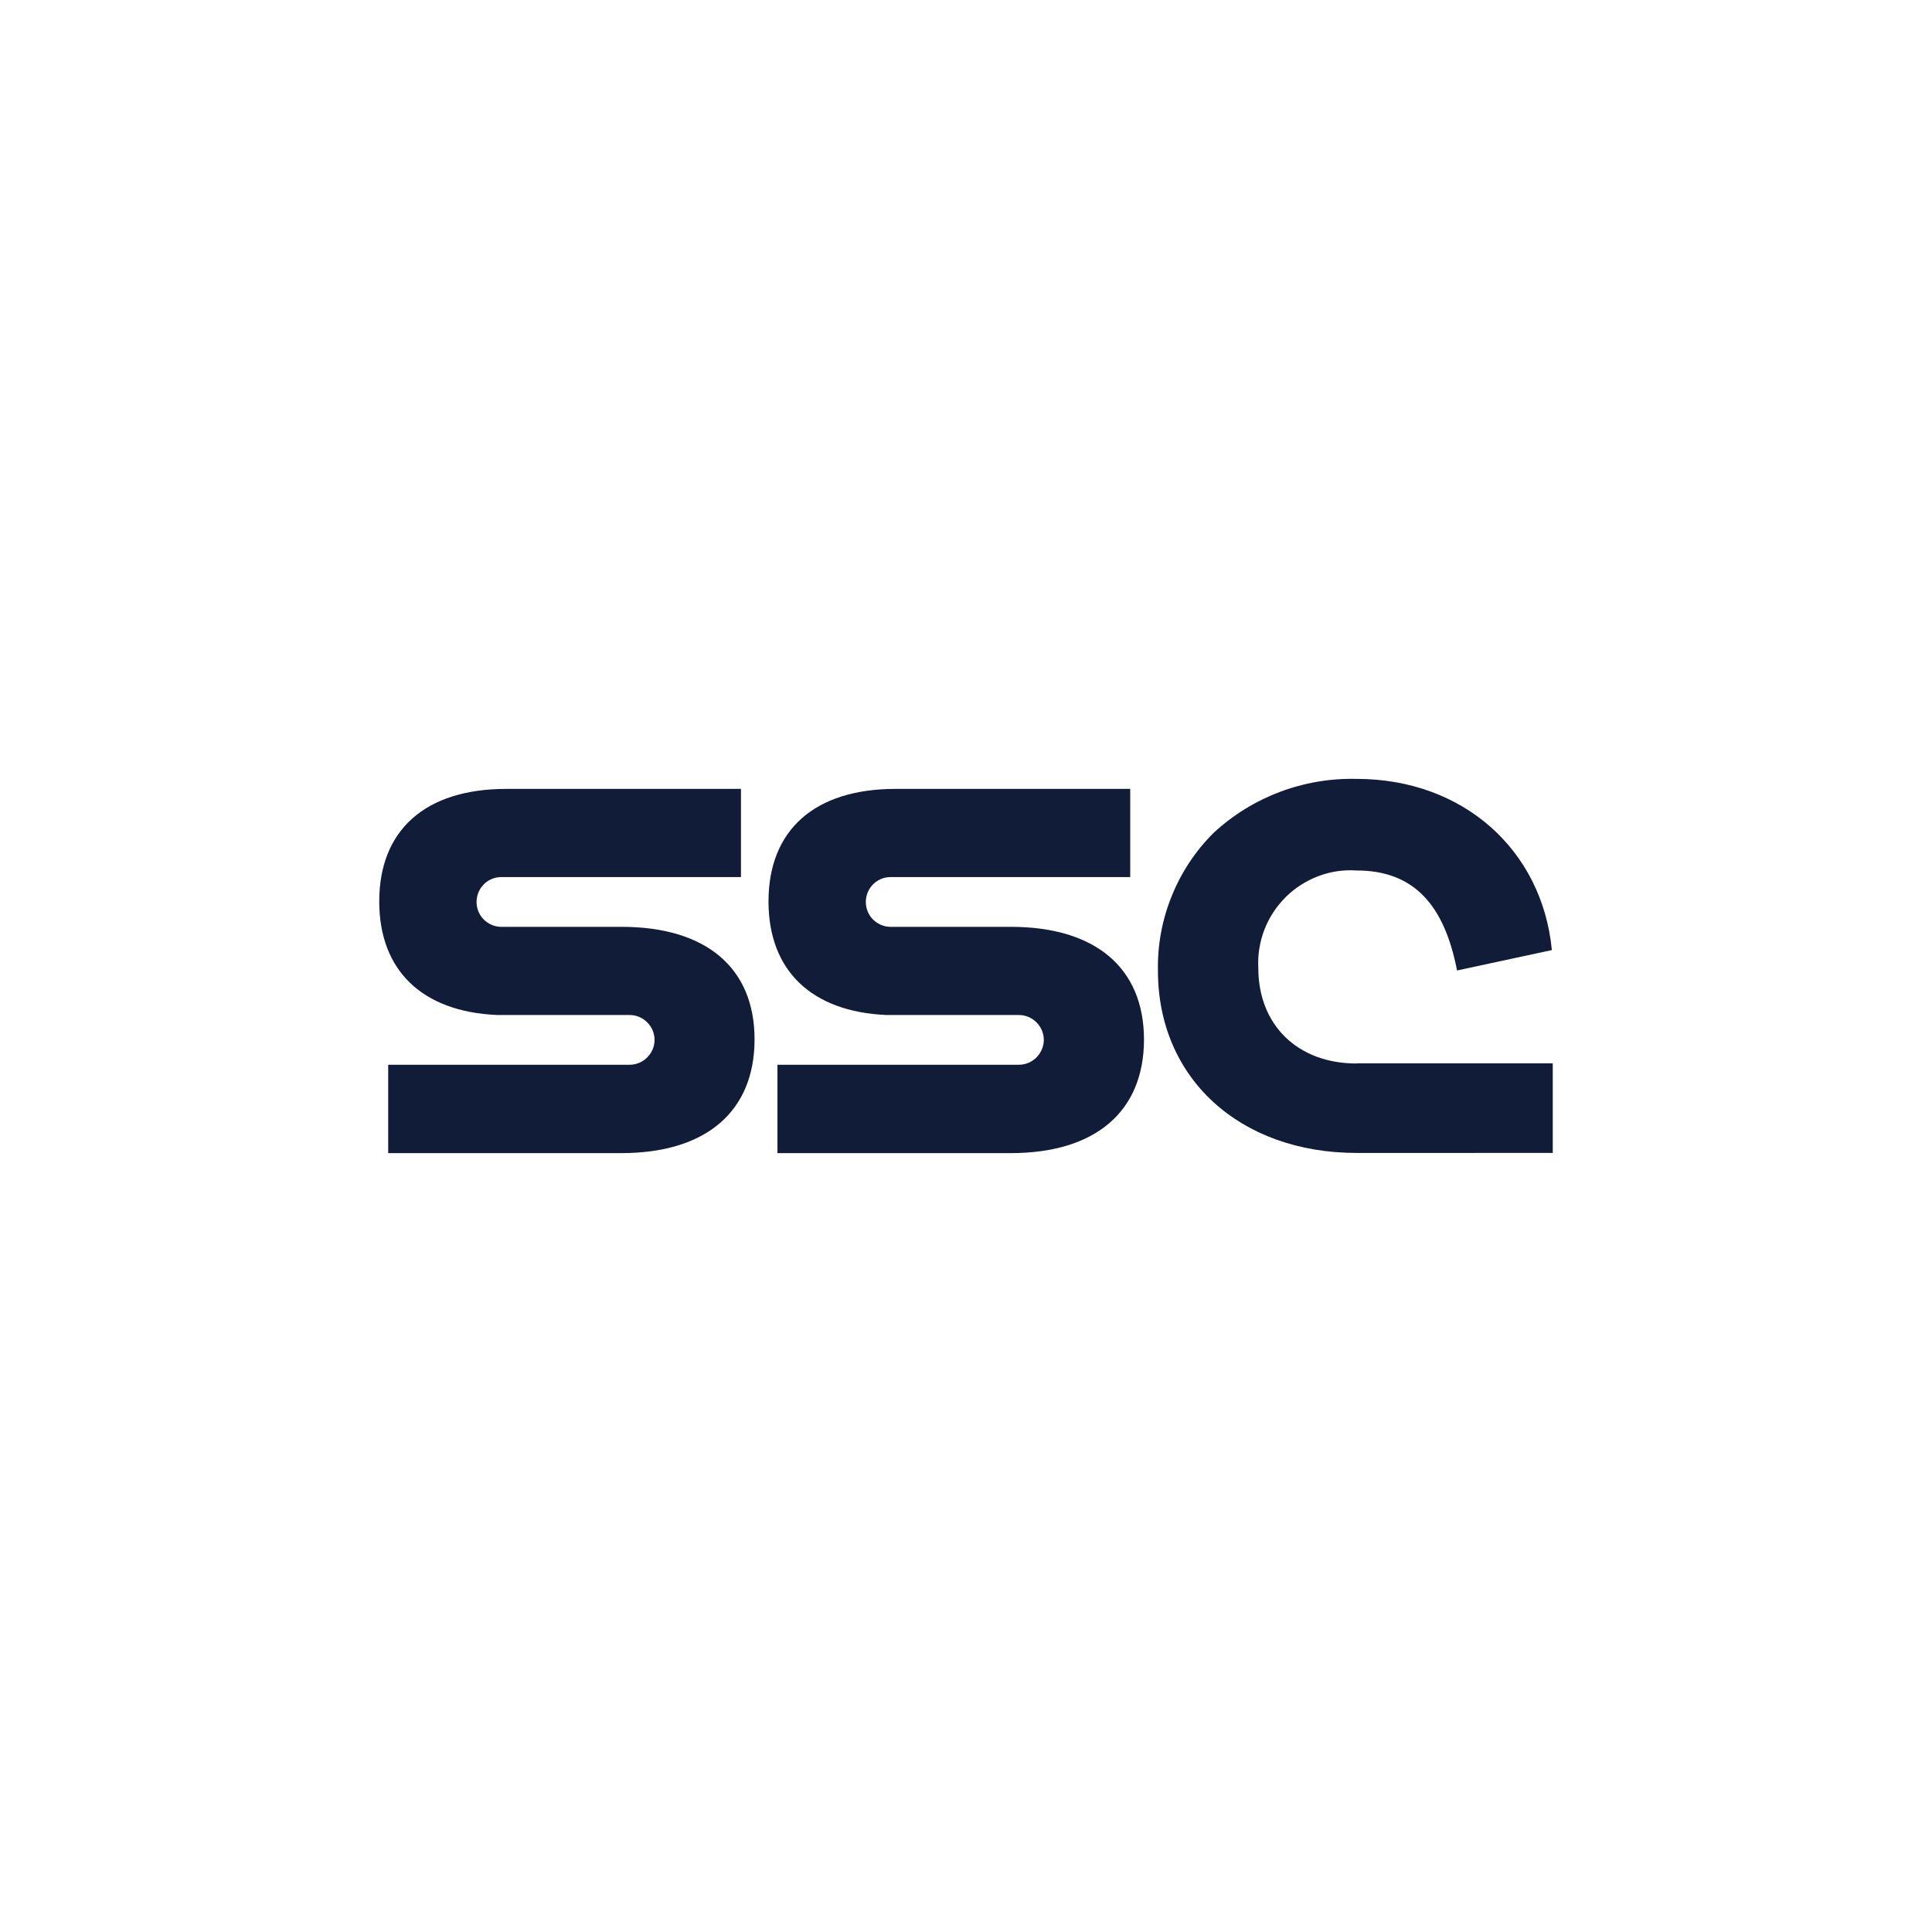
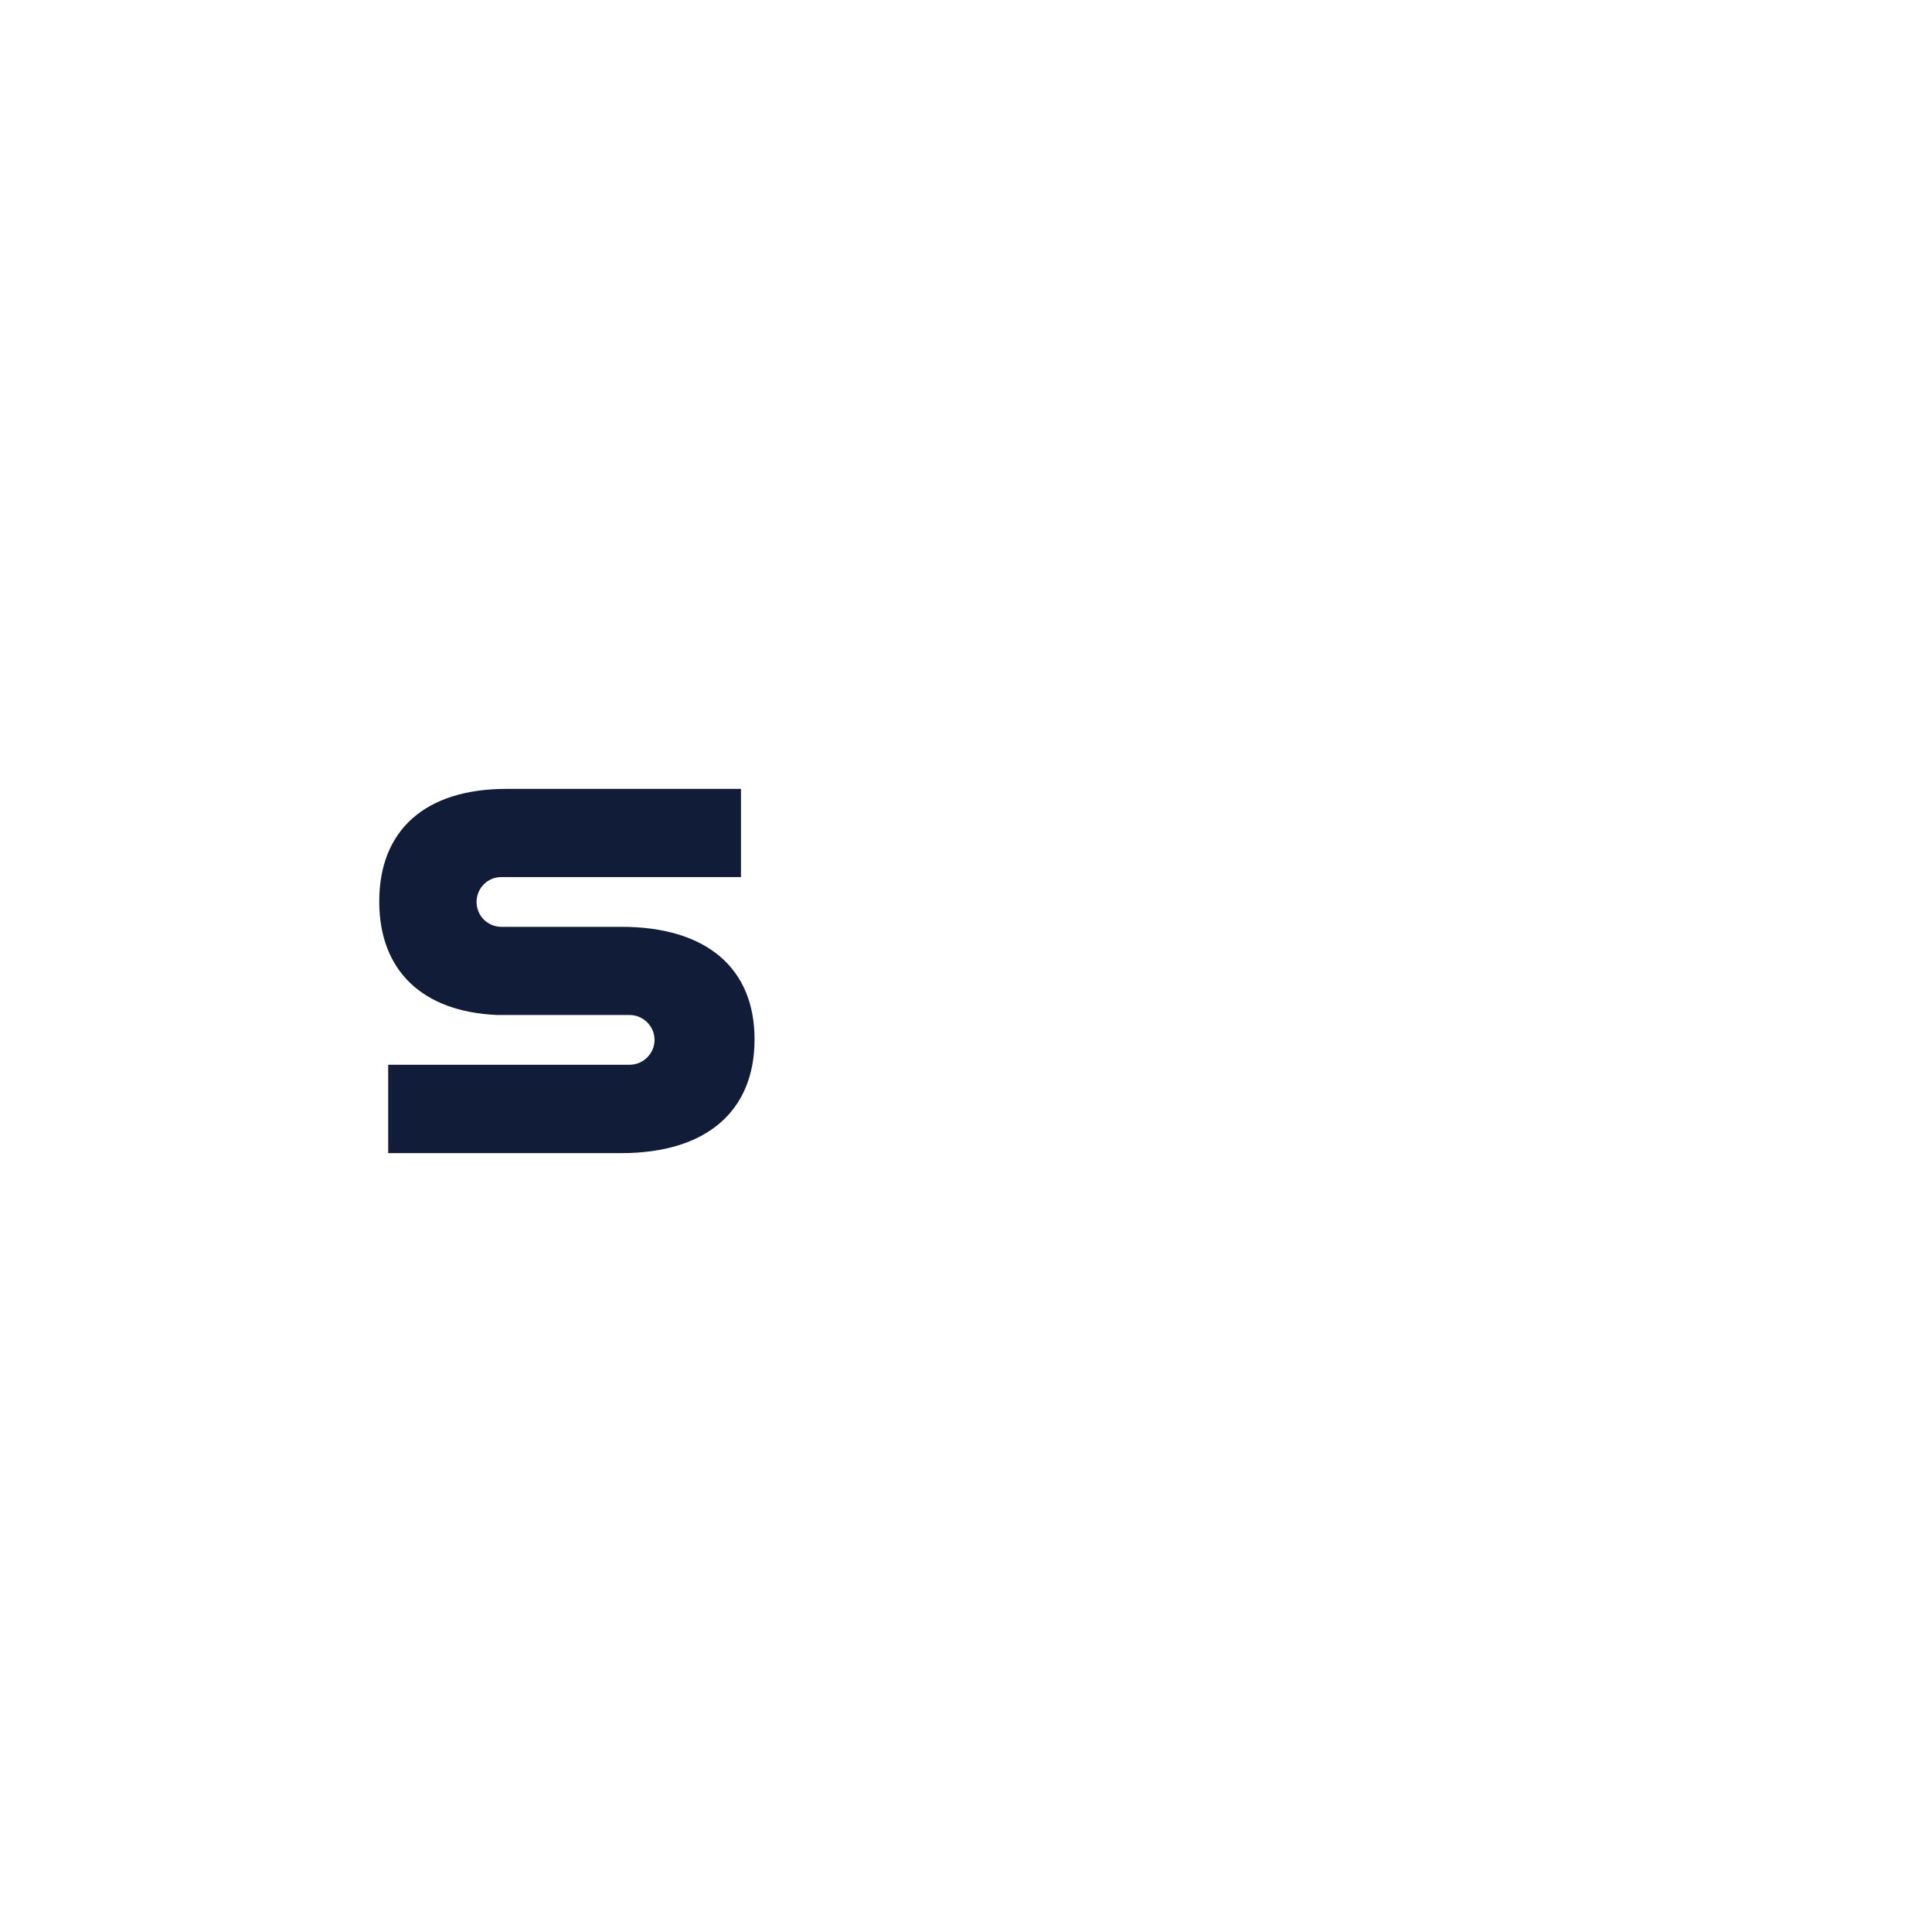
<svg xmlns="http://www.w3.org/2000/svg" version="1.1" id="Layer_1" x="0px" y="0px" viewBox="0 0 1080 1080" style="enable-background:new 0 0 1080 1080;" xml:space="preserve">
  <style type="text/css">
	.st0{fill:#FFFFFF;}
	.st1{clip-path:url(#SVGID_00000045581129623519353670000004203824241792517260_);fill:#FFFFFF;}
	.st2{clip-path:url(#SVGID_00000165210529162566613000000011126987052816857789_);fill:#FFFFFF;}
	.st3{clip-path:url(#SVGID_00000068678222831507205680000003640810867507003068_);fill:#FFFFFF;}
	.st4{clip-path:url(#SVGID_00000183964176064328616220000003383708612711027606_);fill:#FFFFFF;}
	.st5{clip-path:url(#SVGID_00000055677328618506800120000017881016962867311770_);fill:#FFFFFF;}
	.st6{clip-path:url(#SVGID_00000175299579131505348540000011653494791064513417_);fill:#FFFFFF;}
	.st7{clip-path:url(#SVGID_00000119813029502951486560000009051065566420351405_);fill:#FFFFFF;}
	.st8{clip-path:url(#SVGID_00000098196949336757463820000010556873580724995230_);fill:#FFFFFF;}
	.st9{clip-path:url(#SVGID_00000111902384401113653160000010045319928194490276_);fill:#FFFFFF;}
	.st10{clip-path:url(#SVGID_00000029760233644158844360000014869326539696502913_);fill:#FFFFFF;}
	.st11{clip-path:url(#SVGID_00000001650886159666007810000012432785281726499248_);fill:#FFFFFF;}
	.st12{clip-path:url(#SVGID_00000019641854393601106990000007819346736666857355_);fill:#FFFFFF;}
	.st13{clip-path:url(#SVGID_00000108991787166560035270000011833540641097535672_);fill:#FFFFFF;}
	.st14{clip-path:url(#SVGID_00000155829679332271405420000009883249241928214685_);fill:#FFFFFF;}
	.st15{clip-path:url(#SVGID_00000009577463691520974060000015176151062486442168_);fill:#FFFFFF;}
	.st16{clip-path:url(#SVGID_00000177460145904282505750000010495051376493487035_);fill:#FFFFFF;}
	.st17{clip-path:url(#SVGID_00000000196934957583989760000016375590644004056255_);fill:#FFFFFF;}
	.st18{clip-path:url(#SVGID_00000167354694578381633330000015619277352059206026_);fill:#FFFFFF;}
	.st19{clip-path:url(#SVGID_00000124852300961574106050000006524676099189253813_);fill:#FFFFFF;}
	.st20{clip-path:url(#SVGID_00000041258364206896476230000005101052493577254529_);fill:#FFFFFF;}
	.st21{clip-path:url(#SVGID_00000114033659601764073930000000191983971936933254_);fill:#FFFFFF;}
	.st22{clip-path:url(#SVGID_00000181068003554574083000000012242722290643776672_);fill:#FFFFFF;}
	.st23{clip-path:url(#SVGID_00000014595815839113658110000012462063960001122962_);fill:#FFFFFF;}
	.st24{clip-path:url(#SVGID_00000174581214836417332400000014335085662453633700_);fill:#FFFFFF;}
	.st25{fill-rule:evenodd;clip-rule:evenodd;fill:#FFFFFF;}
	.st26{fill:#FEFEFE;}
	.st27{fill:#AE3D95;}
	.st28{fill:#EAC8DF;}
	
		.st29{clip-path:url(#SVGID_00000005253738582675112890000011746138461766160558_);fill:url(#SVGID_00000034796014180150241800000000717528436465088670_);}
	
		.st30{clip-path:url(#SVGID_00000005253738582675112890000011746138461766160558_);fill:url(#SVGID_00000059299052325945588210000017603784850627144361_);}
	
		.st31{clip-path:url(#SVGID_00000102540046802214827880000007475646501728599721_);fill:url(#SVGID_00000013871502623157119460000017151161500274446754_);}
	
		.st32{clip-path:url(#SVGID_00000054948840423079977360000010947202783920503487_);fill:url(#SVGID_00000178911922491032605320000006451139164283357326_);}
	
		.st33{clip-path:url(#SVGID_00000108310011281303031070000015074635286052771507_);fill:url(#SVGID_00000128483792771092634690000014909059762925630638_);}
	
		.st34{clip-path:url(#SVGID_00000005978760425985012270000000182140769280708525_);fill:url(#SVGID_00000001625075253629715500000005971673355584794294_);}
	
		.st35{clip-path:url(#SVGID_00000110433948749895794690000008626174906774480035_);fill:url(#SVGID_00000062173410863968431720000000662289542586104462_);}
	
		.st36{clip-path:url(#SVGID_00000110433948749895794690000008626174906774480035_);fill:url(#SVGID_00000183228790532384468340000011785251472779825831_);}
	
		.st37{clip-path:url(#SVGID_00000173877077042317371040000001137980126283188648_);fill:url(#SVGID_00000130623360055364527730000010105375345536544897_);}
	
		.st38{clip-path:url(#SVGID_00000173877077042317371040000001137980126283188648_);fill:url(#SVGID_00000173859606015569382380000001379951247805511091_);}
	
		.st39{clip-path:url(#SVGID_00000122681029155927127740000004523328187566385309_);fill:url(#SVGID_00000003790923208443050970000012235631187468365467_);}
	
		.st40{clip-path:url(#SVGID_00000005946434878129925700000012170819527208409765_);fill:url(#SVGID_00000098192371933177507080000008496581615371270279_);}
	
		.st41{clip-path:url(#SVGID_00000155857503209047760110000014790948350000240008_);fill:url(#SVGID_00000033334856017308138040000014375398673962118591_);}
	
		.st42{clip-path:url(#SVGID_00000065762927801482502300000002979874218723910575_);fill:url(#SVGID_00000011019261530835543190000014598256440509203606_);}
	
		.st43{clip-path:url(#SVGID_00000050630741076181723900000002235438197237861540_);fill:url(#SVGID_00000117672981677412947980000018268620965195401660_);}
	
		.st44{clip-path:url(#SVGID_00000050630741076181723900000002235438197237861540_);fill:url(#SVGID_00000128469828013971269810000017940285714537274269_);}
	
		.st45{clip-path:url(#SVGID_00000004519392412060704170000009241343416899551895_);fill:url(#SVGID_00000137830924941198709370000006188764596020503223_);}
	
		.st46{clip-path:url(#SVGID_00000119825694608417970290000008701391854305919365_);fill:url(#SVGID_00000059997861233161926640000006610500923021962645_);}
	
		.st47{clip-path:url(#SVGID_00000177484622936811610610000001109229488189867669_);fill:url(#SVGID_00000059277656552348361500000013168350131352563111_);}
	
		.st48{clip-path:url(#SVGID_00000183943283536347678950000006784967676855912358_);fill:url(#SVGID_00000101783526160665264790000009687834281145826743_);}
	
		.st49{clip-path:url(#SVGID_00000096033474899520009360000002974770123187087763_);fill:url(#SVGID_00000126293249145375242450000002315628752856941705_);}
	
		.st50{clip-path:url(#SVGID_00000165941431350903258410000007803454923551402912_);fill:url(#SVGID_00000098197427309933753860000000773212308158997421_);}
	
		.st51{clip-path:url(#SVGID_00000075137447923778728860000005133052952708312502_);fill:url(#SVGID_00000121971164242118234190000018205595224370632867_);}
	
		.st52{clip-path:url(#SVGID_00000049905923675006455170000011085385729109919898_);fill:url(#SVGID_00000000916494755224008490000002620276372276018090_);}
	
		.st53{clip-path:url(#SVGID_00000093143704215209869280000002541026764460929425_);fill:url(#SVGID_00000010271420967215865050000017869467390010951827_);}
	
		.st54{clip-path:url(#SVGID_00000160169067424395027890000001370152789223275669_);fill:url(#SVGID_00000031919430004365869070000012232632499503258263_);}
	
		.st55{clip-path:url(#SVGID_00000047740742710839881140000005424099241440366470_);fill:url(#SVGID_00000039813989428018198720000017711525738638511510_);}
	
		.st56{clip-path:url(#SVGID_00000142171834322040590030000004949290998198472090_);fill:url(#SVGID_00000072995522688372529400000012809515869456374206_);}
	.st57{fill:#B4D7EF;}
	.st58{fill:#E8F2F9;}
	
		.st59{clip-path:url(#SVGID_00000019672476827260669030000014137997480268789689_);fill:url(#SVGID_00000087404939542915784040000011440788359710931887_);}
	
		.st60{clip-path:url(#SVGID_00000067928129315193104600000012645166916118331066_);fill:url(#SVGID_00000121966970409329780230000013267312497525360772_);}
	.st61{clip-path:url(#SVGID_00000169552054582060582700000018005103121468729769_);}
	.st62{clip-path:url(#SVGID_00000114055897914680572210000004689078777971452332_);}
	.st63{clip-path:url(#SVGID_00000132086890214646958870000007989736678992815510_);}
	.st64{clip-path:url(#SVGID_00000131330295269199713500000008683205134892434314_);}
	.st65{clip-path:url(#SVGID_00000081640540256672578870000005681860323285385603_);}
	.st66{clip-path:url(#SVGID_00000017505379795899161840000009172702475953893288_);}
	.st67{clip-path:url(#SVGID_00000139978932345977991070000016984084459667114402_);}
	.st68{clip-path:url(#SVGID_00000077301221645014954040000016673223717830679728_);}
	.st69{clip-path:url(#SVGID_00000147899449538265053620000015212091434689280917_);}
	.st70{clip-path:url(#SVGID_00000075154141850535627170000001793216876531543441_);}
	.st71{clip-path:url(#SVGID_00000063626893728889475130000001914814888761872551_);}
	.st72{clip-path:url(#SVGID_00000170244413722673059530000013715564827861459620_);}
	.st73{clip-path:url(#SVGID_00000039120192208582718140000014623297433857050281_);}
	.st74{clip-path:url(#SVGID_00000045602564789676831200000000420740473571435913_);}
	.st75{clip-path:url(#SVGID_00000101791301754819704380000014022571119420701621_);}
	.st76{clip-path:url(#SVGID_00000140720760079093254980000017235314403314003368_);}
	.st77{clip-path:url(#SVGID_00000101098166008001038790000013689610441722186157_);}
	.st78{clip-path:url(#SVGID_00000173147524452221496440000007159212712768359831_);}
	.st79{clip-path:url(#SVGID_00000068645071345619457520000016127825858489019272_);}
	.st80{clip-path:url(#SVGID_00000076570749767195543460000012819896246888449427_);}
	.st81{clip-path:url(#SVGID_00000131364622592262825030000010072548423103826109_);}
	.st82{clip-path:url(#SVGID_00000001653139397363656270000013500003406260343984_);}
	.st83{clip-path:url(#SVGID_00000178917089617610171380000000026543516482973107_);}
	.st84{clip-path:url(#SVGID_00000161626164793769240440000015437337102747779220_);}
	.st85{clip-path:url(#SVGID_00000062169373187725462620000006884328399530155924_);}
	.st86{clip-path:url(#SVGID_00000054225831296860252930000002452802761931004605_);}
	.st87{clip-path:url(#SVGID_00000060710272260659983740000000775997490522546871_);}
	.st88{clip-path:url(#SVGID_00000152265061082094416150000012960325182089866404_);}
	.st89{clip-path:url(#SVGID_00000013160005649634303620000017884628175384118709_);}
	.st90{fill:#00319A;}
	.st91{fill-rule:evenodd;clip-rule:evenodd;fill:#121718;}
	.st92{fill:#21753C;}
	.st93{fill:#74BC5E;}
	.st94{fill:#111C38;}
	.st95{clip-path:url(#SVGID_00000157273181335794311030000001009234530483877513_);fill:#0028F0;}
	.st96{fill:#0028F0;}
</style>
  <g>
-     <path class="st94" d="M565,518.1h-67.6c-3.6-0.1-7-1.7-9.5-4.2c-2.5-2.6-3.9-6.1-3.9-9.7c0-3.6,1.4-7.1,3.9-9.7   c2.5-2.6,5.9-4.1,9.5-4.2h134.4V441H500.6c-45.1,0-71,22.9-71,62.9c0,38.6,24,61.7,66,63.5h74c3.7,0,7.2,1.5,9.8,4.1   c2.6,2.6,4.1,6.2,4.1,9.8s-1.5,7.2-4.1,9.8c-2.6,2.6-6.1,4.1-9.8,4.1H434.6v49.4H565c47.3,0,74.5-23.2,74.5-63.6   C639.4,541,612.3,518.1,565,518.1z" />
    <path class="st94" d="M347.4,518.1h-67.6c-3.6-0.1-7-1.7-9.5-4.2c-2.5-2.6-3.9-6.1-3.9-9.7c0-3.6,1.4-7.1,3.9-9.7   c2.5-2.6,5.9-4.1,9.5-4.2h134.4V441H283c-45.1,0-71,22.9-71,62.9c0,38.6,24,61.7,66,63.5h74c3.7,0,7.2,1.5,9.8,4.1   c2.6,2.6,4.1,6.1,4.1,9.8c0,3.7-1.5,7.2-4.1,9.8c-2.6,2.6-6.1,4.1-9.8,4.1H217v49.4h130.3c47.3,0,74.5-23.2,74.5-63.6   C421.8,541,394.7,518.1,347.4,518.1z" />
-     <path class="st94" d="M758.3,594.5c-32.9,0-54.9-21.5-54.9-53.4c-0.4-7.3,0.8-14.6,3.4-21.4c2.6-6.8,6.7-13,11.9-18.2   s11.4-9.1,18.2-11.7c6.8-2.6,14.1-3.7,21.4-3.2c32.2,0,49.1,19.4,56.2,55.9l53-11.4c-5.4-56.1-49.7-95.7-109.2-95.7   c-29.5-0.7-58.2,10.1-79.8,30.1c-10.2,10.1-18.2,22.2-23.5,35.4c-5.4,13.3-8,27.5-7.7,41.8c0,60,45.7,101.8,111.1,101.8H868v-50.1   H758.3z" />
  </g>
</svg>